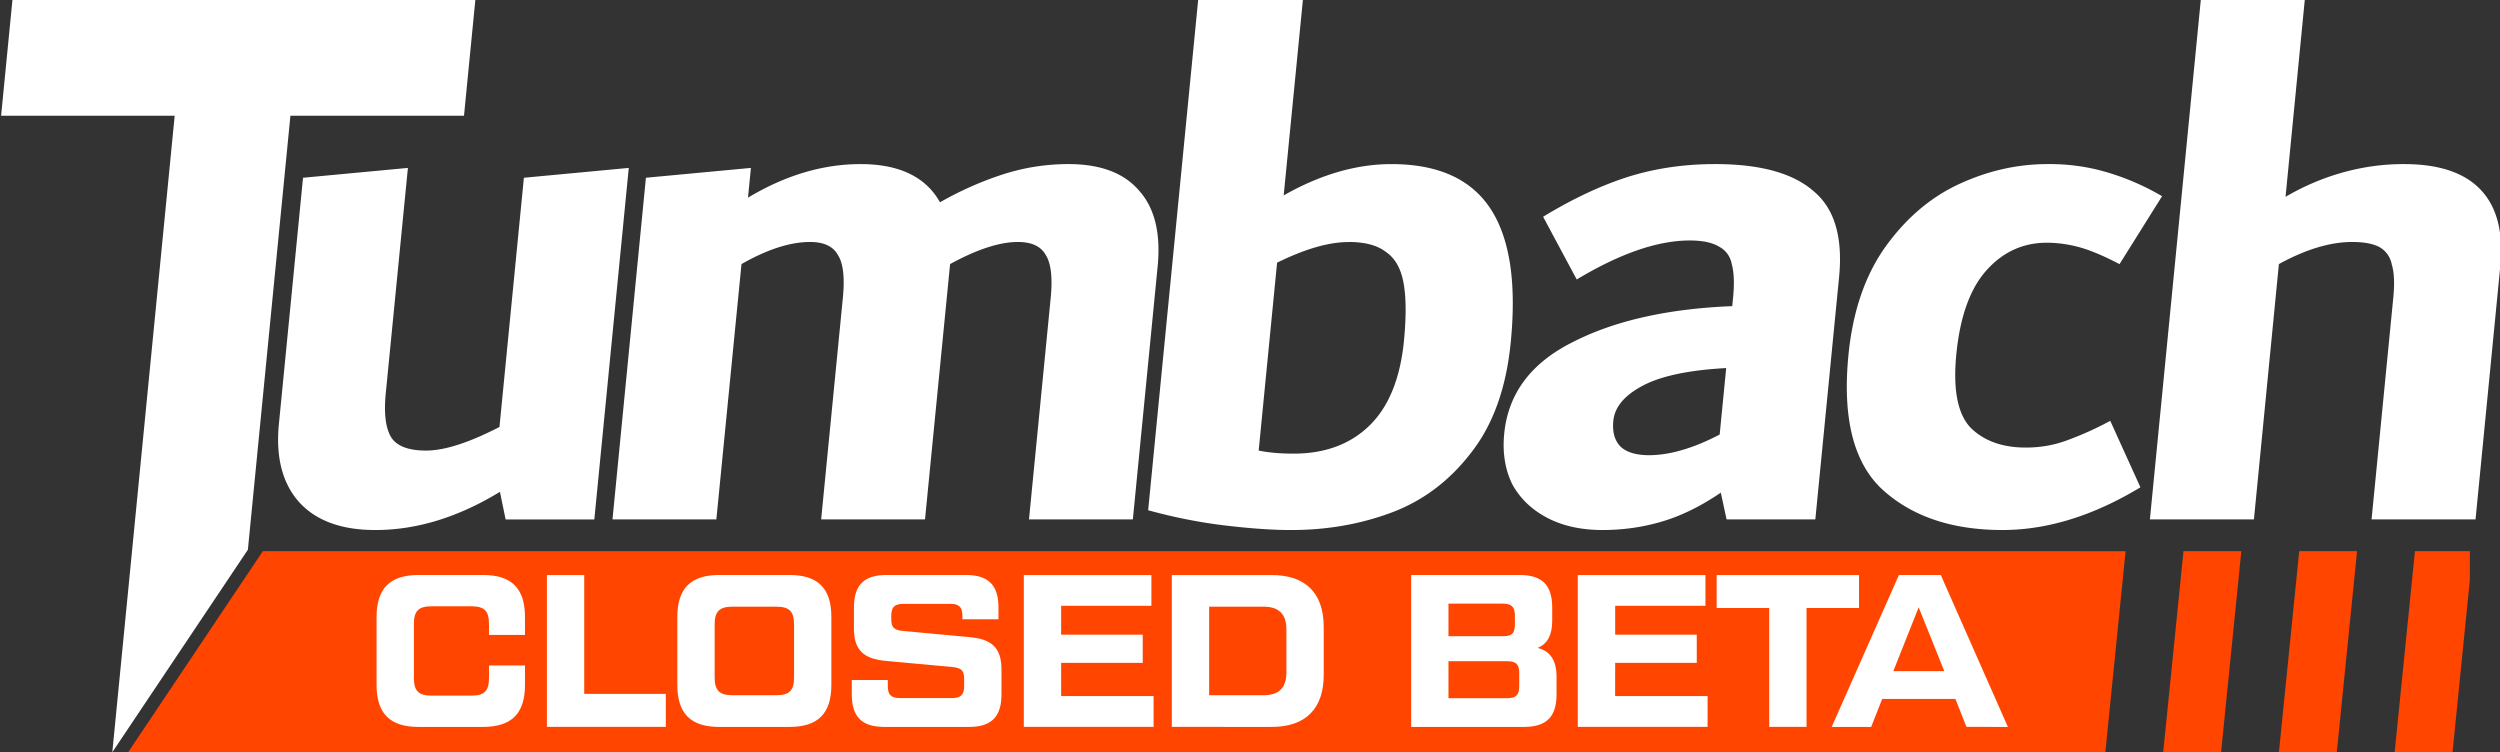
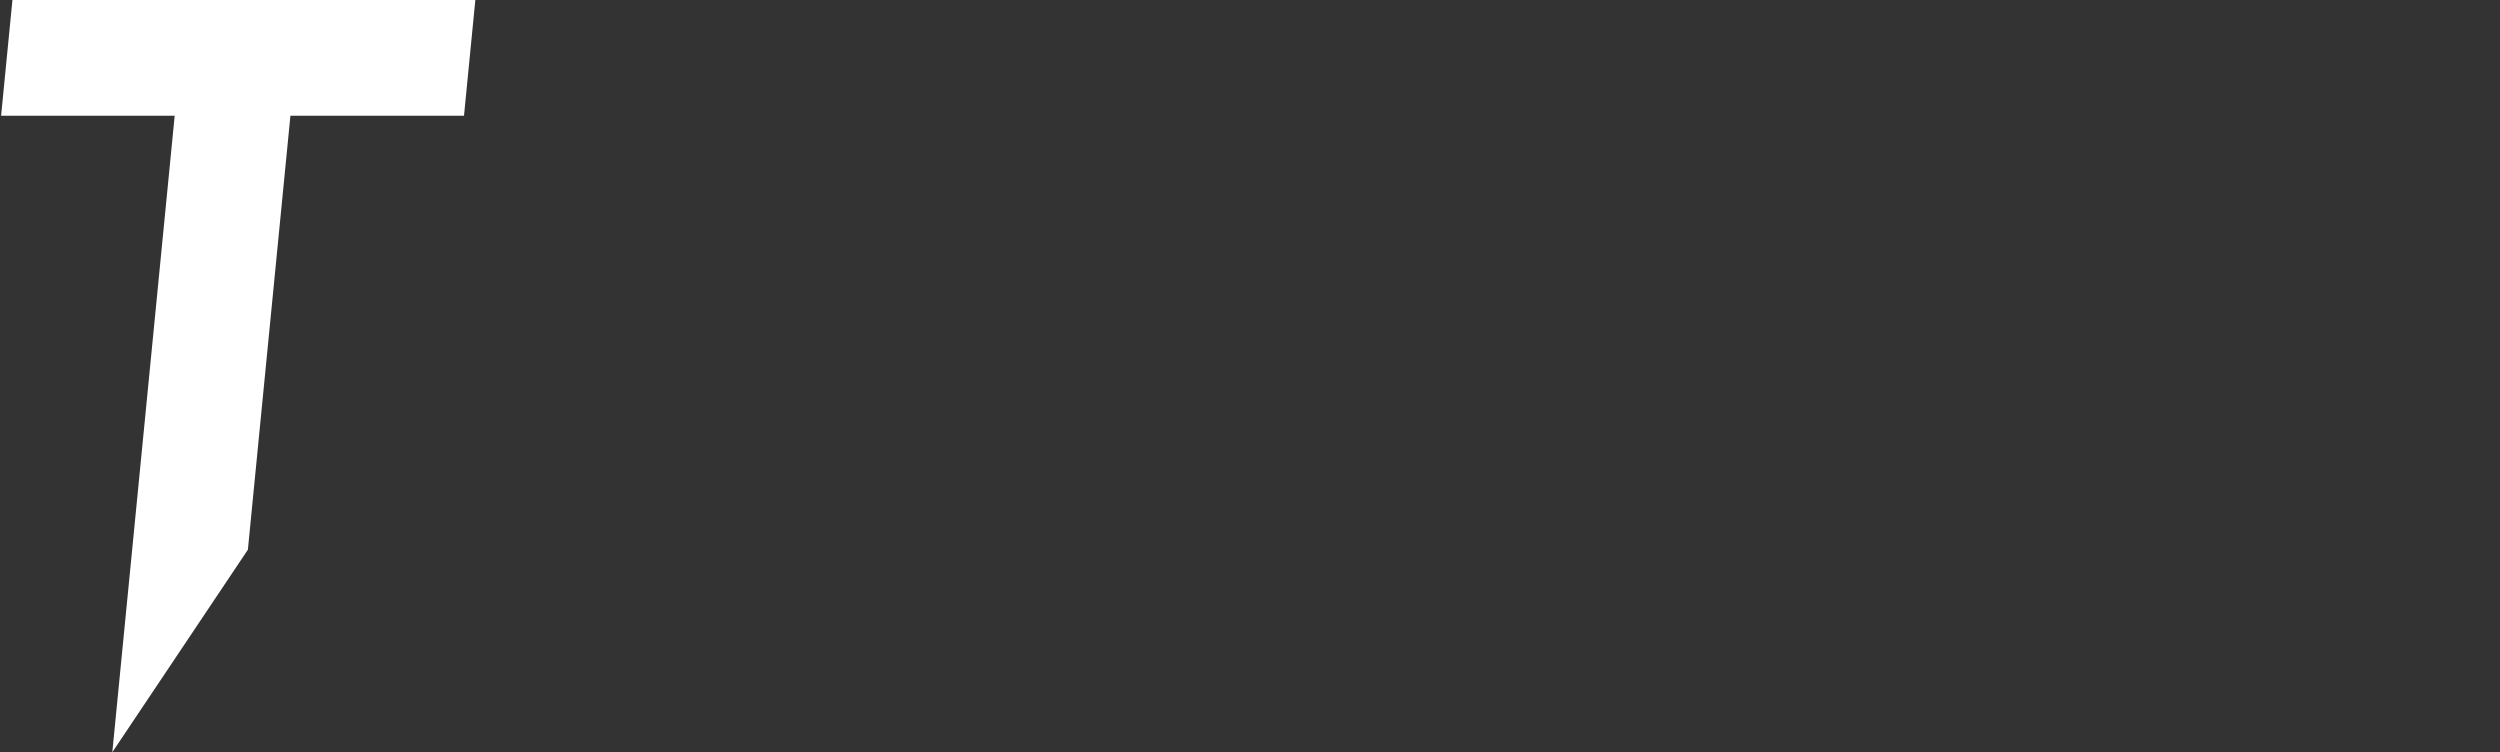
<svg xmlns="http://www.w3.org/2000/svg" width="43.206" height="13">
  <rect width="100%" height="100%" fill="#333333" stroke="none" />
  <path d="M16.145 38h3.5v2h-3v7.5l-2 3.5V40h-3v-2" style="fill:#fff;fill-opacity:1;stroke:none;stroke-width:1px;stroke-dasharray:none;stroke-opacity:1;display:inline" transform="matrix(1 0 -.098 1 -7.706 -38)" />
-   <path d="M32.137 38v8.818q.688.185 1.36.264.674.079 1.149.078.925 0 1.704-.303.78-.303 1.268-1.029.502-.727.501-1.916 0-1.545-.58-2.31-.582-.766-1.783-.766-.912 0-1.81.541L33.947 38Zm17.328 0v8.977h1.798l-.001-4.413q.66-.382 1.228-.382.317 0 .49.093a.5.5 0 0 1 .236.303q.08.199.08.568v3.83h1.797l-.001-4.37q0-.873-.462-1.32-.463-.45-1.374-.45a3.74 3.74 0 0 0-1.993.566L51.262 38ZM26.58 40.836q-.977 0-1.888.58v-.514l-1.798.17.001 5.905h1.795l.002-4.413q.633-.382 1.147-.382.357 0 .503.224.159.212.159.74v3.83h1.795l.001-4.37v-.042q.66-.382 1.134-.382.357 0 .503.224.158.212.159.74v3.83h1.795v-4.37q0-.86-.448-1.31-.436-.46-1.268-.46-.568 0-1.097.172a5.2 5.2 0 0 0-1.057.488q-.435-.66-1.438-.66m14.766 0q-.807 0-1.494.225-.673.224-1.386.685l.687 1.084q1.056-.674 1.887-.674.33 0 .516.106a.48.48 0 0 1 .25.302q.08.212.08.582v.145q-1.665.066-2.695.621-1.03.541-1.03 1.584 0 .49.225.873.239.37.661.58.422.211.976.211.529 0 1.005-.144.488-.146.976-.502l.145.463h1.534v-4.188q0-1.043-.595-1.492-.58-.462-1.742-.461m5.748 0q-.78 0-1.492.344t-1.175 1.095q-.45.739-.45 1.862 0 1.65.832 2.338.832.685 2.126.685 1.163 0 2.312-.738l-.634-1.149a5 5 0 0 1-.727.342q-.316.12-.687.12-.607 0-.989-.344-.37-.356-.37-1.268 0-.964.37-1.44.382-.488 1.004-.488.29.001.58.08.291.079.714.29l.62-1.174a4.7 4.7 0 0 0-1.03-.424 3.6 3.6 0 0 0-1.004-.131m-28.33.066-1.796.17v4.254q0 .858.476 1.346.487.489 1.372.488 1.07 0 2.087-.66l.145.477h1.533v-6.075l-1.796.17v4.307q-.753.409-1.23.408-.448 0-.62-.224-.172-.238-.172-.766Zm16.384 1.28q.422 0 .66.172.25.158.356.529.106.37.107 1.004 0 .99-.462 1.478-.45.475-1.256.475-.343 0-.607-.053V42.54q.688-.357 1.202-.357Zm6.738 2.18v1.148q-.647.356-1.188.357-.33-.001-.502-.146-.172-.158-.171-.448-.001-.356.448-.607.449-.252 1.413-.305Z" style="fill:#fff;stroke-width:0;display:inline" transform="matrix(1 0 -.098 1 -7.706 -38)" />
-   <path d="m43.029 54.19-.078 3.994h34.186l-1.915-3.993Zm33.193 0 1.915 3.994h1l-1.915-3.993Zm2 0 1.915 3.994h1l-1.915-3.993Zm2 0 1.915 3.994h1l-1.642-3.423-.323-.57Z" style="fill:#ff4500;fill-opacity:1;stroke:none;stroke-width:0;stroke-dasharray:none;stroke-opacity:1;display:inline" transform="matrix(1 0 -.568 .877 -7.706 -38)" />
  <g style="fill:#ff4500;stroke-width:0;display:inline">
-     <path d="M16.052 50.563c.495 0 .727-.23.727-.728v-.334h-.622v.214c0 .229-.08.307-.308.307h-.682c-.225 0-.308-.078-.308-.307v-.93c0-.229.083-.307.308-.307h.682c.229 0 .308.078.308.307v.188h.622v-.308c0-.499-.232-.728-.727-.728h-1.11c-.495 0-.728.23-.728.728v1.17c0 .499.233.728.728.728Zm1.751-2.625h-.645v2.624h2.055v-.57h-1.41Zm3.544 2.625c.495 0 .727-.23.727-.728v-1.17c0-.499-.232-.728-.727-.728h-1.208c-.495 0-.727.23-.727.728v1.17c0 .499.232.728.727.728Zm-.983-.548c-.225 0-.307-.083-.307-.307v-.915c0-.225.082-.308.307-.308h.758c.228 0 .307.083.307.308v.915c0 .225-.079.307-.307.307ZM22.427 50c0 .39.176.563.562.563h1.463c.386 0 .562-.173.562-.563v-.427c0-.38-.169-.53-.562-.563l-1.133-.105c-.161-.015-.21-.056-.21-.21v-.049c0-.153.056-.21.21-.21h.81c.154 0 .21.057.21.21v.057h.623V48.5c0-.39-.177-.563-.563-.563h-1.372c-.387 0-.563.173-.563.563v.36c0 .379.169.529.563.563l1.132.104c.161.015.21.057.21.21v.117c0 .153-.056.21-.21.21h-.9c-.154 0-.21-.057-.21-.21v-.102h-.622Zm3.618-.544h1.41v-.487h-1.41v-.499h1.56v-.532H25.4v2.624h2.243v-.532h-1.598Zm3.638 1.107c.585 0 .9-.312.9-.9v-.825c0-.59-.315-.9-.9-.9h-1.725v2.624Zm-1.08-2.078h.945q.39 0 .39.39v.75q0 .39-.39.39h-.945Zm5.677.712q.254-.101.252-.472V48.5c0-.39-.177-.563-.563-.563h-1.875v2.626h1.95c.386 0 .563-.173.563-.563v-.304q0-.42-.327-.498Zm-.603-.765c.153 0 .21.057.21.21v.143c0 .161-.05.21-.21.21h-.938v-.563Zm.285 1.425c0 .154-.057.21-.21.21h-1.013v-.64h1.013c.16 0 .21.055.21.21Zm1.658-.401h1.41v-.487h-1.41v-.499h1.56v-.532h-2.206v2.624h2.243v-.532h-1.598Zm1.754-1.518v.57h.908v2.054h.645v-2.054h.907v-.57Zm5.033 2.625-1.16-2.626h-.723l-1.162 2.626h.682l.191-.484H41.5l.191.483Zm-1.542-2.067.443 1.103h-.881Z" style="fill:#fff" transform="translate(-7.706 -38)" />
-   </g>
+     </g>
</svg>